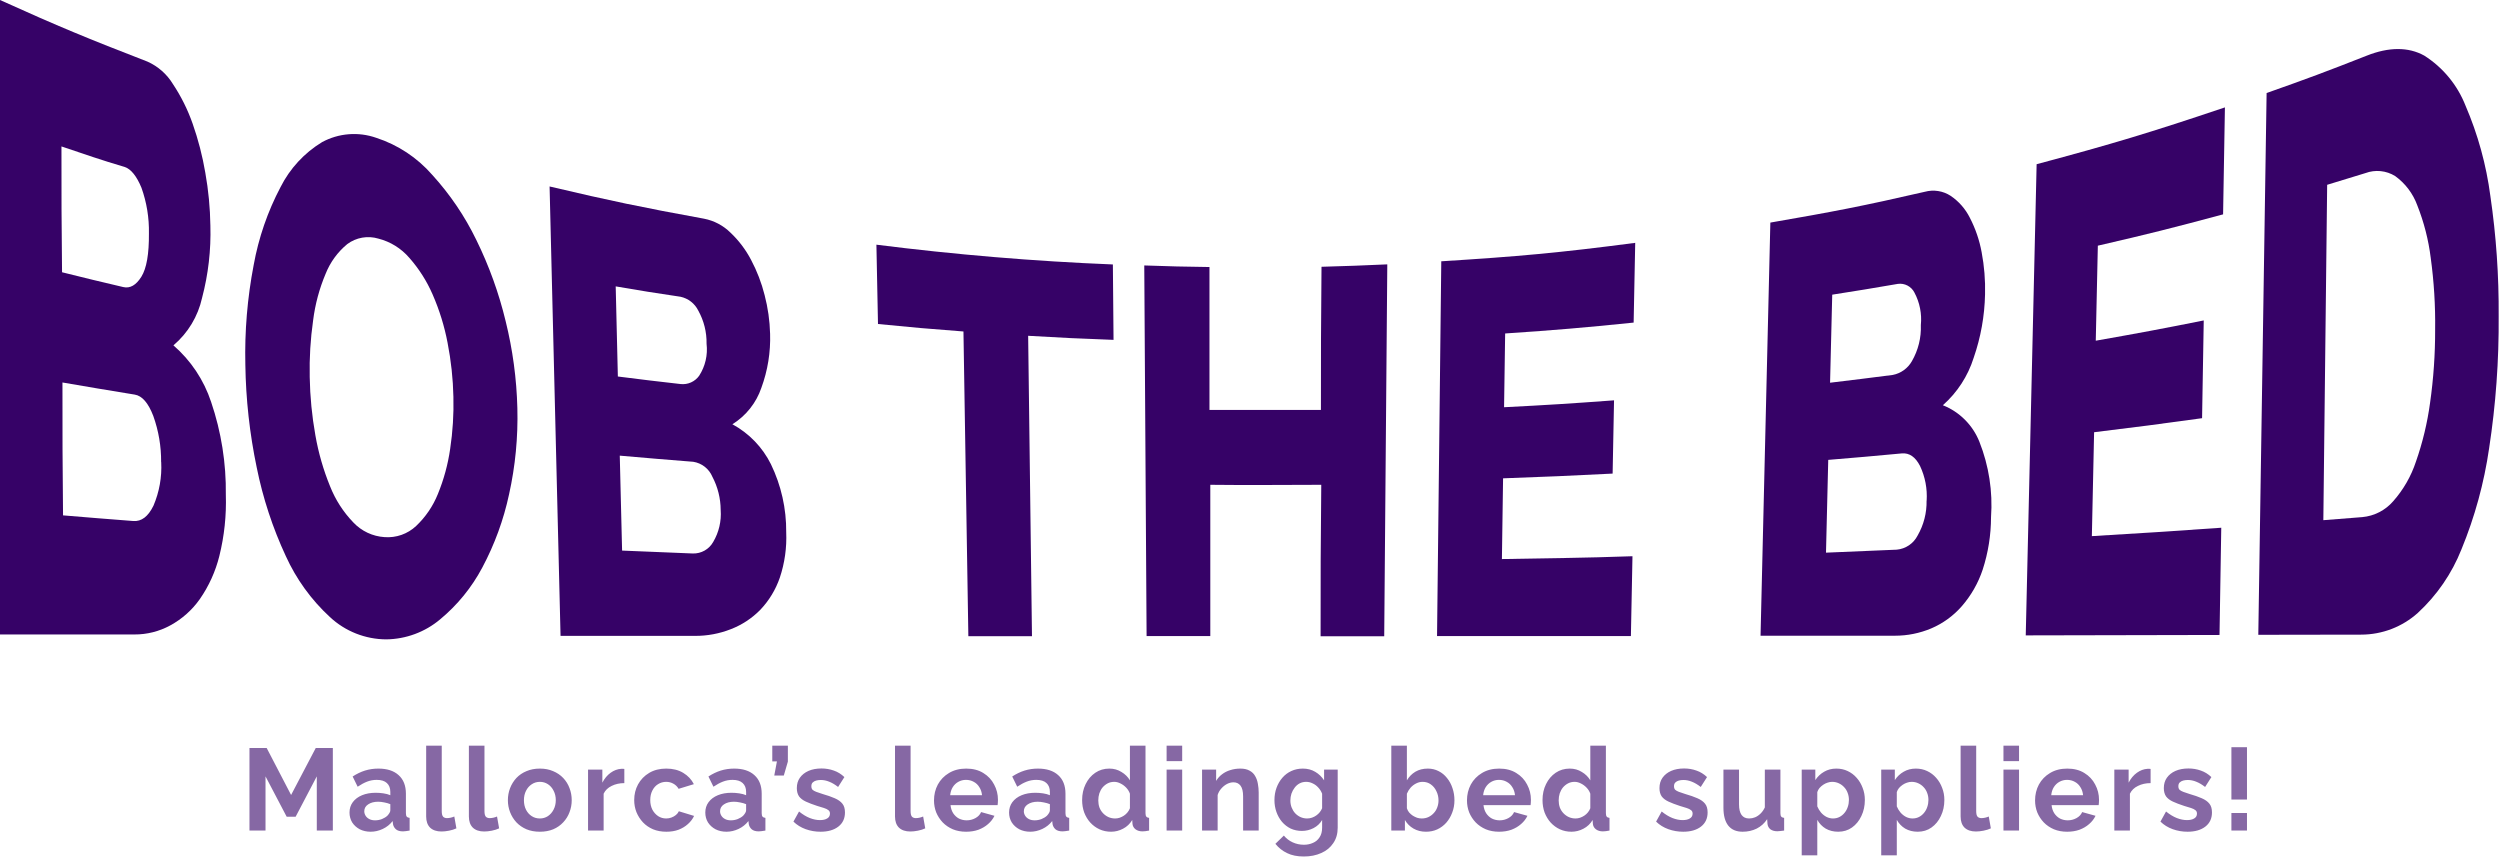
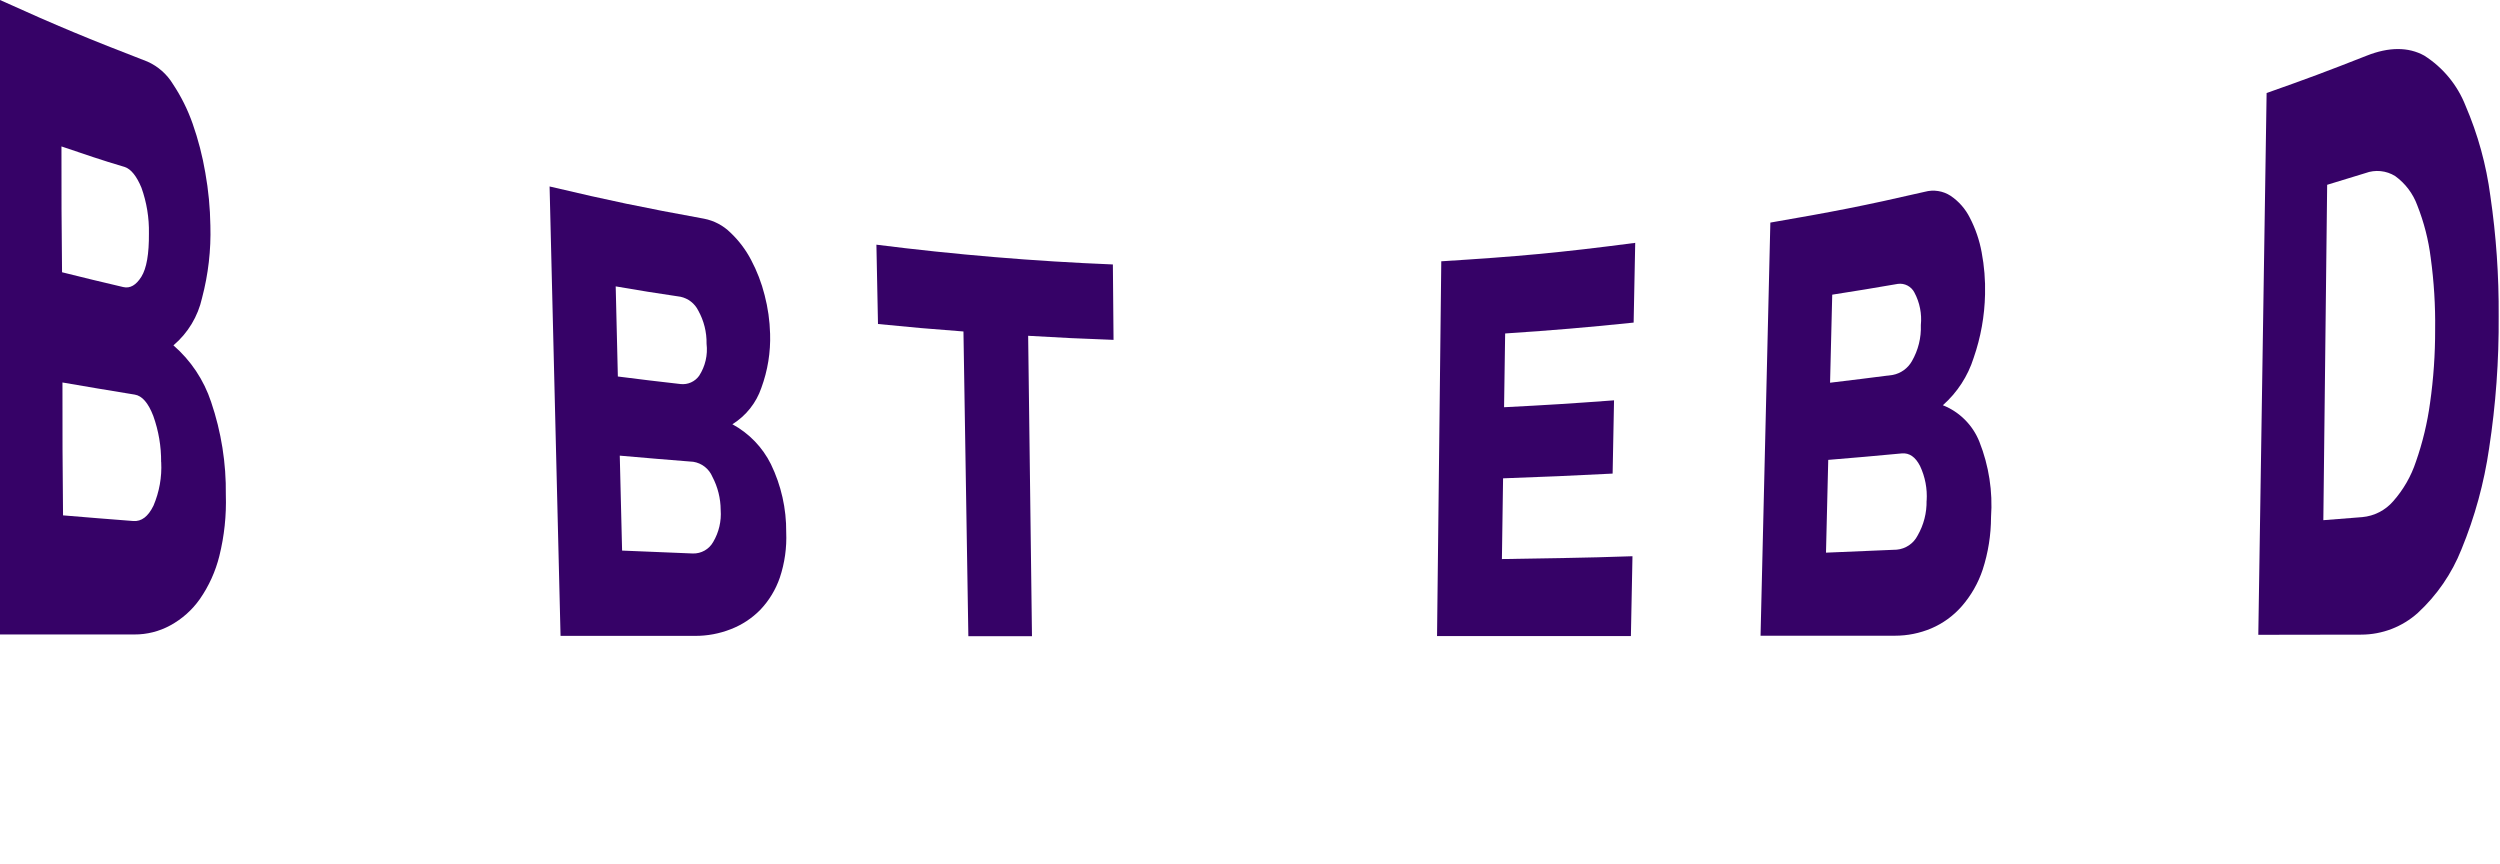
<svg xmlns="http://www.w3.org/2000/svg" width="301" height="104" viewBox="0 0 301 104" fill="none">
-   <path d="M38.142 100V93.476L35.594 98.334H34.516L31.968 93.476V100H30.036V90.06H32.108L35.048 95.716L38.016 90.06H40.074V100H38.142ZM42.081 97.83C42.081 97.354 42.212 96.939 42.473 96.584C42.744 96.22 43.117 95.94 43.593 95.744C44.069 95.548 44.615 95.45 45.231 95.45C45.539 95.45 45.852 95.473 46.169 95.52C46.487 95.567 46.762 95.641 46.995 95.744V95.352C46.995 94.885 46.855 94.526 46.575 94.274C46.305 94.022 45.899 93.896 45.357 93.896C44.956 93.896 44.573 93.966 44.209 94.106C43.845 94.246 43.463 94.451 43.061 94.722L42.459 93.49C42.945 93.173 43.439 92.935 43.943 92.776C44.457 92.617 44.993 92.538 45.553 92.538C46.599 92.538 47.411 92.799 47.989 93.322C48.577 93.845 48.871 94.591 48.871 95.562V97.9C48.871 98.096 48.904 98.236 48.969 98.32C49.044 98.404 49.161 98.455 49.319 98.474V100C49.151 100.028 48.997 100.051 48.857 100.07C48.727 100.089 48.615 100.098 48.521 100.098C48.148 100.098 47.863 100.014 47.667 99.846C47.481 99.678 47.364 99.473 47.317 99.23L47.275 98.852C46.958 99.263 46.561 99.58 46.085 99.804C45.609 100.028 45.124 100.14 44.629 100.14C44.144 100.14 43.705 100.042 43.313 99.846C42.931 99.641 42.627 99.365 42.403 99.02C42.189 98.665 42.081 98.269 42.081 97.83ZM46.645 98.208C46.748 98.096 46.832 97.984 46.897 97.872C46.963 97.76 46.995 97.657 46.995 97.564V96.822C46.771 96.729 46.529 96.659 46.267 96.612C46.006 96.556 45.759 96.528 45.525 96.528C45.04 96.528 44.639 96.635 44.321 96.85C44.013 97.055 43.859 97.331 43.859 97.676C43.859 97.863 43.911 98.04 44.013 98.208C44.116 98.376 44.265 98.511 44.461 98.614C44.657 98.717 44.891 98.768 45.161 98.768C45.441 98.768 45.717 98.717 45.987 98.614C46.258 98.502 46.477 98.367 46.645 98.208ZM51.31 89.78H53.186V97.648C53.186 97.984 53.242 98.213 53.354 98.334C53.466 98.446 53.62 98.502 53.816 98.502C53.966 98.502 54.12 98.483 54.278 98.446C54.437 98.409 54.577 98.362 54.698 98.306L54.95 99.734C54.698 99.855 54.404 99.949 54.068 100.014C53.732 100.079 53.429 100.112 53.158 100.112C52.57 100.112 52.113 99.958 51.786 99.65C51.469 99.333 51.31 98.885 51.31 98.306V89.78ZM56.454 89.78H58.33V97.648C58.33 97.984 58.386 98.213 58.498 98.334C58.61 98.446 58.764 98.502 58.96 98.502C59.109 98.502 59.263 98.483 59.422 98.446C59.58 98.409 59.72 98.362 59.842 98.306L60.094 99.734C59.842 99.855 59.548 99.949 59.212 100.014C58.876 100.079 58.572 100.112 58.302 100.112C57.714 100.112 57.256 99.958 56.93 99.65C56.612 99.333 56.454 98.885 56.454 98.306V89.78ZM64.999 100.14C64.402 100.14 63.865 100.042 63.389 99.846C62.913 99.641 62.507 99.361 62.171 99.006C61.844 98.651 61.592 98.245 61.415 97.788C61.238 97.331 61.149 96.85 61.149 96.346C61.149 95.833 61.238 95.347 61.415 94.89C61.592 94.433 61.844 94.027 62.171 93.672C62.507 93.317 62.913 93.042 63.389 92.846C63.865 92.641 64.402 92.538 64.999 92.538C65.596 92.538 66.128 92.641 66.595 92.846C67.071 93.042 67.477 93.317 67.813 93.672C68.149 94.027 68.401 94.433 68.569 94.89C68.746 95.347 68.835 95.833 68.835 96.346C68.835 96.85 68.746 97.331 68.569 97.788C68.401 98.245 68.149 98.651 67.813 99.006C67.486 99.361 67.085 99.641 66.609 99.846C66.133 100.042 65.596 100.14 64.999 100.14ZM63.081 96.346C63.081 96.775 63.165 97.158 63.333 97.494C63.501 97.821 63.73 98.077 64.019 98.264C64.308 98.451 64.635 98.544 64.999 98.544C65.354 98.544 65.676 98.451 65.965 98.264C66.254 98.068 66.483 97.807 66.651 97.48C66.828 97.144 66.917 96.761 66.917 96.332C66.917 95.912 66.828 95.534 66.651 95.198C66.483 94.862 66.254 94.601 65.965 94.414C65.676 94.227 65.354 94.134 64.999 94.134C64.635 94.134 64.308 94.232 64.019 94.428C63.73 94.615 63.501 94.876 63.333 95.212C63.165 95.539 63.081 95.917 63.081 96.346ZM75.169 94.288C74.6 94.288 74.091 94.4 73.643 94.624C73.195 94.839 72.873 95.151 72.677 95.562V100H70.801V92.664H72.523V94.232C72.785 93.728 73.116 93.331 73.517 93.042C73.919 92.753 74.343 92.594 74.791 92.566C74.894 92.566 74.973 92.566 75.029 92.566C75.085 92.566 75.132 92.571 75.169 92.58V94.288ZM80.236 100.14C79.638 100.14 79.102 100.042 78.626 99.846C78.15 99.641 77.744 99.361 77.408 99.006C77.072 98.642 76.81 98.231 76.624 97.774C76.446 97.317 76.358 96.836 76.358 96.332C76.358 95.641 76.512 95.011 76.82 94.442C77.137 93.863 77.585 93.401 78.164 93.056C78.742 92.711 79.428 92.538 80.222 92.538C81.015 92.538 81.696 92.711 82.266 93.056C82.835 93.401 83.26 93.854 83.54 94.414L81.706 94.974C81.547 94.703 81.337 94.498 81.076 94.358C80.814 94.209 80.525 94.134 80.208 94.134C79.853 94.134 79.526 94.227 79.228 94.414C78.938 94.591 78.71 94.848 78.542 95.184C78.374 95.511 78.29 95.893 78.29 96.332C78.29 96.761 78.374 97.144 78.542 97.48C78.719 97.807 78.952 98.068 79.242 98.264C79.531 98.451 79.853 98.544 80.208 98.544C80.432 98.544 80.642 98.507 80.838 98.432C81.043 98.357 81.225 98.255 81.384 98.124C81.542 97.993 81.659 97.844 81.734 97.676L83.568 98.236C83.4 98.6 83.152 98.927 82.826 99.216C82.508 99.505 82.13 99.734 81.692 99.902C81.262 100.061 80.777 100.14 80.236 100.14ZM84.918 97.83C84.918 97.354 85.049 96.939 85.31 96.584C85.581 96.22 85.954 95.94 86.43 95.744C86.906 95.548 87.452 95.45 88.068 95.45C88.376 95.45 88.689 95.473 89.006 95.52C89.323 95.567 89.599 95.641 89.832 95.744V95.352C89.832 94.885 89.692 94.526 89.412 94.274C89.141 94.022 88.735 93.896 88.194 93.896C87.793 93.896 87.41 93.966 87.046 94.106C86.682 94.246 86.299 94.451 85.898 94.722L85.296 93.49C85.781 93.173 86.276 92.935 86.78 92.776C87.293 92.617 87.83 92.538 88.39 92.538C89.435 92.538 90.247 92.799 90.826 93.322C91.414 93.845 91.708 94.591 91.708 95.562V97.9C91.708 98.096 91.741 98.236 91.806 98.32C91.881 98.404 91.997 98.455 92.156 98.474V100C91.988 100.028 91.834 100.051 91.694 100.07C91.563 100.089 91.451 100.098 91.358 100.098C90.985 100.098 90.7 100.014 90.504 99.846C90.317 99.678 90.201 99.473 90.154 99.23L90.112 98.852C89.795 99.263 89.398 99.58 88.922 99.804C88.446 100.028 87.961 100.14 87.466 100.14C86.981 100.14 86.542 100.042 86.15 99.846C85.767 99.641 85.464 99.365 85.24 99.02C85.025 98.665 84.918 98.269 84.918 97.83ZM89.482 98.208C89.585 98.096 89.669 97.984 89.734 97.872C89.799 97.76 89.832 97.657 89.832 97.564V96.822C89.608 96.729 89.365 96.659 89.104 96.612C88.843 96.556 88.595 96.528 88.362 96.528C87.877 96.528 87.475 96.635 87.158 96.85C86.85 97.055 86.696 97.331 86.696 97.676C86.696 97.863 86.747 98.04 86.85 98.208C86.953 98.376 87.102 98.511 87.298 98.614C87.494 98.717 87.727 98.768 87.998 98.768C88.278 98.768 88.553 98.717 88.824 98.614C89.095 98.502 89.314 98.367 89.482 98.208ZM93.221 93.378L93.543 91.67H92.983V89.78H94.859V91.698L94.369 93.378H93.221ZM98.793 100.14C98.168 100.14 97.571 100.037 97.001 99.832C96.432 99.627 95.942 99.323 95.531 98.922L96.204 97.704C96.642 98.059 97.072 98.32 97.492 98.488C97.921 98.656 98.332 98.74 98.724 98.74C99.088 98.74 99.377 98.675 99.591 98.544C99.816 98.413 99.927 98.217 99.927 97.956C99.927 97.779 99.867 97.643 99.746 97.55C99.624 97.447 99.447 97.359 99.213 97.284C98.99 97.209 98.714 97.125 98.388 97.032C97.846 96.855 97.394 96.682 97.029 96.514C96.665 96.346 96.39 96.136 96.204 95.884C96.026 95.623 95.938 95.291 95.938 94.89C95.938 94.405 96.059 93.989 96.302 93.644C96.553 93.289 96.899 93.014 97.338 92.818C97.785 92.622 98.308 92.524 98.906 92.524C99.428 92.524 99.923 92.608 100.39 92.776C100.856 92.935 101.281 93.196 101.664 93.56L100.908 94.75C100.534 94.461 100.18 94.251 99.844 94.12C99.507 93.98 99.167 93.91 98.822 93.91C98.626 93.91 98.439 93.933 98.261 93.98C98.094 94.027 97.954 94.106 97.841 94.218C97.739 94.321 97.688 94.47 97.688 94.666C97.688 94.843 97.734 94.983 97.828 95.086C97.93 95.179 98.079 95.263 98.275 95.338C98.481 95.413 98.728 95.497 99.017 95.59C99.606 95.758 100.1 95.931 100.502 96.108C100.912 96.285 101.22 96.505 101.426 96.766C101.631 97.018 101.734 97.368 101.734 97.816C101.734 98.544 101.468 99.113 100.936 99.524C100.404 99.935 99.689 100.14 98.793 100.14ZM107.759 89.78H109.635V97.648C109.635 97.984 109.691 98.213 109.803 98.334C109.915 98.446 110.069 98.502 110.265 98.502C110.414 98.502 110.568 98.483 110.727 98.446C110.885 98.409 111.025 98.362 111.147 98.306L111.399 99.734C111.147 99.855 110.853 99.949 110.517 100.014C110.181 100.079 109.877 100.112 109.607 100.112C109.019 100.112 108.561 99.958 108.235 99.65C107.917 99.333 107.759 98.885 107.759 98.306V89.78ZM116.318 100.14C115.73 100.14 115.198 100.042 114.722 99.846C114.246 99.641 113.84 99.365 113.504 99.02C113.168 98.665 112.907 98.264 112.72 97.816C112.543 97.359 112.454 96.878 112.454 96.374C112.454 95.674 112.608 95.035 112.916 94.456C113.233 93.877 113.681 93.415 114.26 93.07C114.848 92.715 115.539 92.538 116.332 92.538C117.135 92.538 117.821 92.715 118.39 93.07C118.959 93.415 119.393 93.877 119.692 94.456C120 95.025 120.154 95.641 120.154 96.304C120.154 96.416 120.149 96.533 120.14 96.654C120.131 96.766 120.121 96.859 120.112 96.934H114.442C114.479 97.307 114.587 97.634 114.764 97.914C114.951 98.194 115.184 98.409 115.464 98.558C115.753 98.698 116.061 98.768 116.388 98.768C116.761 98.768 117.111 98.679 117.438 98.502C117.774 98.315 118.003 98.073 118.124 97.774L119.734 98.222C119.557 98.595 119.3 98.927 118.964 99.216C118.637 99.505 118.25 99.734 117.802 99.902C117.354 100.061 116.859 100.14 116.318 100.14ZM114.4 95.744H118.236C118.199 95.371 118.091 95.049 117.914 94.778C117.746 94.498 117.522 94.283 117.242 94.134C116.962 93.975 116.649 93.896 116.304 93.896C115.968 93.896 115.66 93.975 115.38 94.134C115.109 94.283 114.885 94.498 114.708 94.778C114.54 95.049 114.437 95.371 114.4 95.744ZM121.493 97.83C121.493 97.354 121.624 96.939 121.885 96.584C122.156 96.22 122.529 95.94 123.005 95.744C123.481 95.548 124.027 95.45 124.643 95.45C124.951 95.45 125.264 95.473 125.581 95.52C125.898 95.567 126.174 95.641 126.407 95.744V95.352C126.407 94.885 126.267 94.526 125.987 94.274C125.716 94.022 125.31 93.896 124.769 93.896C124.368 93.896 123.985 93.966 123.621 94.106C123.257 94.246 122.874 94.451 122.473 94.722L121.871 93.49C122.356 93.173 122.851 92.935 123.355 92.776C123.868 92.617 124.405 92.538 124.965 92.538C126.01 92.538 126.822 92.799 127.401 93.322C127.989 93.845 128.283 94.591 128.283 95.562V97.9C128.283 98.096 128.316 98.236 128.381 98.32C128.456 98.404 128.572 98.455 128.731 98.474V100C128.563 100.028 128.409 100.051 128.269 100.07C128.138 100.089 128.026 100.098 127.933 100.098C127.56 100.098 127.275 100.014 127.079 99.846C126.892 99.678 126.776 99.473 126.729 99.23L126.687 98.852C126.37 99.263 125.973 99.58 125.497 99.804C125.021 100.028 124.536 100.14 124.041 100.14C123.556 100.14 123.117 100.042 122.725 99.846C122.342 99.641 122.039 99.365 121.815 99.02C121.6 98.665 121.493 98.269 121.493 97.83ZM126.057 98.208C126.16 98.096 126.244 97.984 126.309 97.872C126.374 97.76 126.407 97.657 126.407 97.564V96.822C126.183 96.729 125.94 96.659 125.679 96.612C125.418 96.556 125.17 96.528 124.937 96.528C124.452 96.528 124.05 96.635 123.733 96.85C123.425 97.055 123.271 97.331 123.271 97.676C123.271 97.863 123.322 98.04 123.425 98.208C123.528 98.376 123.677 98.511 123.873 98.614C124.069 98.717 124.302 98.768 124.573 98.768C124.853 98.768 125.128 98.717 125.399 98.614C125.67 98.502 125.889 98.367 126.057 98.208ZM130.288 96.332C130.288 95.623 130.428 94.983 130.708 94.414C130.988 93.835 131.375 93.378 131.87 93.042C132.365 92.706 132.929 92.538 133.564 92.538C134.105 92.538 134.591 92.673 135.02 92.944C135.459 93.205 135.799 93.541 136.042 93.952V89.78H137.918V97.9C137.918 98.096 137.951 98.236 138.016 98.32C138.081 98.404 138.193 98.455 138.352 98.474V100C138.025 100.065 137.759 100.098 137.554 100.098C137.218 100.098 136.938 100.014 136.714 99.846C136.499 99.678 136.378 99.459 136.35 99.188L136.322 98.726C136.051 99.183 135.683 99.533 135.216 99.776C134.759 100.019 134.278 100.14 133.774 100.14C133.27 100.14 132.803 100.042 132.374 99.846C131.954 99.65 131.585 99.379 131.268 99.034C130.96 98.689 130.717 98.287 130.54 97.83C130.372 97.363 130.288 96.864 130.288 96.332ZM136.042 97.312V95.562C135.949 95.291 135.799 95.049 135.594 94.834C135.389 94.619 135.16 94.451 134.908 94.33C134.656 94.199 134.404 94.134 134.152 94.134C133.863 94.134 133.601 94.195 133.368 94.316C133.135 94.437 132.929 94.601 132.752 94.806C132.584 95.011 132.453 95.249 132.36 95.52C132.276 95.791 132.234 96.075 132.234 96.374C132.234 96.673 132.281 96.957 132.374 97.228C132.477 97.489 132.621 97.718 132.808 97.914C132.995 98.11 133.209 98.264 133.452 98.376C133.704 98.488 133.975 98.544 134.264 98.544C134.441 98.544 134.619 98.516 134.796 98.46C134.983 98.395 135.155 98.311 135.314 98.208C135.482 98.096 135.627 97.965 135.748 97.816C135.879 97.657 135.977 97.489 136.042 97.312ZM140.459 100V92.664H142.335V100H140.459ZM140.459 91.642V89.78H142.335V91.642H140.459ZM151.546 100H149.67V95.884C149.67 95.296 149.567 94.867 149.362 94.596C149.156 94.325 148.872 94.19 148.508 94.19C148.256 94.19 147.999 94.255 147.738 94.386C147.486 94.517 147.257 94.699 147.052 94.932C146.846 95.156 146.697 95.417 146.604 95.716V100H144.728V92.664H146.422V94.022C146.608 93.705 146.846 93.439 147.136 93.224C147.425 93 147.756 92.832 148.13 92.72C148.512 92.599 148.914 92.538 149.334 92.538C149.791 92.538 150.164 92.622 150.454 92.79C150.752 92.949 150.976 93.168 151.126 93.448C151.284 93.719 151.392 94.027 151.448 94.372C151.513 94.717 151.546 95.067 151.546 95.422V100ZM156.747 100.042C156.262 100.042 155.814 99.949 155.403 99.762C155.002 99.566 154.652 99.295 154.353 98.95C154.064 98.605 153.84 98.208 153.681 97.76C153.522 97.312 153.443 96.836 153.443 96.332C153.443 95.8 153.527 95.305 153.695 94.848C153.863 94.391 154.096 93.989 154.395 93.644C154.703 93.289 155.062 93.019 155.473 92.832C155.893 92.636 156.355 92.538 156.859 92.538C157.428 92.538 157.928 92.669 158.357 92.93C158.786 93.182 159.141 93.523 159.421 93.952V92.664H161.059V99.65C161.059 100.378 160.882 100.999 160.527 101.512C160.182 102.035 159.701 102.431 159.085 102.702C158.469 102.982 157.769 103.122 156.985 103.122C156.192 103.122 155.52 102.987 154.969 102.716C154.418 102.455 153.947 102.081 153.555 101.596L154.577 100.602C154.857 100.947 155.207 101.218 155.627 101.414C156.056 101.61 156.509 101.708 156.985 101.708C157.386 101.708 157.75 101.633 158.077 101.484C158.413 101.344 158.679 101.12 158.875 100.812C159.08 100.513 159.183 100.126 159.183 99.65V98.726C158.94 99.146 158.595 99.473 158.147 99.706C157.708 99.93 157.242 100.042 156.747 100.042ZM157.377 98.544C157.582 98.544 157.778 98.511 157.965 98.446C158.152 98.381 158.324 98.292 158.483 98.18C158.642 98.068 158.782 97.937 158.903 97.788C159.024 97.629 159.118 97.471 159.183 97.312V95.562C159.071 95.273 158.912 95.021 158.707 94.806C158.511 94.591 158.287 94.428 158.035 94.316C157.792 94.195 157.536 94.134 157.265 94.134C156.976 94.134 156.714 94.195 156.481 94.316C156.248 94.437 156.047 94.61 155.879 94.834C155.711 95.049 155.58 95.291 155.487 95.562C155.403 95.823 155.361 96.099 155.361 96.388C155.361 96.687 155.412 96.967 155.515 97.228C155.618 97.489 155.758 97.718 155.935 97.914C156.122 98.11 156.336 98.264 156.579 98.376C156.831 98.488 157.097 98.544 157.377 98.544ZM171.685 100.14C171.125 100.14 170.626 100.014 170.187 99.762C169.749 99.51 169.403 99.165 169.151 98.726V100H167.513V89.78H169.389V93.952C169.651 93.513 169.991 93.168 170.411 92.916C170.841 92.664 171.34 92.538 171.909 92.538C172.385 92.538 172.819 92.641 173.211 92.846C173.603 93.042 173.939 93.317 174.219 93.672C174.509 94.027 174.728 94.433 174.877 94.89C175.036 95.347 175.115 95.837 175.115 96.36C175.115 96.883 175.027 97.373 174.849 97.83C174.681 98.287 174.443 98.693 174.135 99.048C173.827 99.393 173.463 99.664 173.043 99.86C172.633 100.047 172.18 100.14 171.685 100.14ZM171.167 98.544C171.466 98.544 171.737 98.488 171.979 98.376C172.231 98.255 172.446 98.096 172.623 97.9C172.81 97.704 172.95 97.475 173.043 97.214C173.146 96.943 173.197 96.663 173.197 96.374C173.197 95.973 173.113 95.604 172.945 95.268C172.787 94.923 172.563 94.647 172.273 94.442C171.993 94.237 171.662 94.134 171.279 94.134C171.009 94.134 170.747 94.199 170.495 94.33C170.253 94.451 170.033 94.619 169.837 94.834C169.651 95.049 169.501 95.291 169.389 95.562V97.312C169.445 97.499 169.534 97.667 169.655 97.816C169.786 97.965 169.935 98.096 170.103 98.208C170.271 98.311 170.444 98.395 170.621 98.46C170.808 98.516 170.99 98.544 171.167 98.544ZM180.488 100.14C179.9 100.14 179.368 100.042 178.892 99.846C178.416 99.641 178.01 99.365 177.674 99.02C177.338 98.665 177.077 98.264 176.89 97.816C176.713 97.359 176.624 96.878 176.624 96.374C176.624 95.674 176.778 95.035 177.086 94.456C177.404 93.877 177.852 93.415 178.43 93.07C179.018 92.715 179.709 92.538 180.502 92.538C181.305 92.538 181.991 92.715 182.56 93.07C183.13 93.415 183.564 93.877 183.862 94.456C184.17 95.025 184.324 95.641 184.324 96.304C184.324 96.416 184.32 96.533 184.31 96.654C184.301 96.766 184.292 96.859 184.282 96.934H178.612C178.65 97.307 178.757 97.634 178.934 97.914C179.121 98.194 179.354 98.409 179.634 98.558C179.924 98.698 180.232 98.768 180.558 98.768C180.932 98.768 181.282 98.679 181.608 98.502C181.944 98.315 182.173 98.073 182.294 97.774L183.904 98.222C183.727 98.595 183.47 98.927 183.134 99.216C182.808 99.505 182.42 99.734 181.972 99.902C181.524 100.061 181.03 100.14 180.488 100.14ZM178.57 95.744H182.406C182.369 95.371 182.262 95.049 182.084 94.778C181.916 94.498 181.692 94.283 181.412 94.134C181.132 93.975 180.82 93.896 180.474 93.896C180.138 93.896 179.83 93.975 179.55 94.134C179.28 94.283 179.056 94.498 178.878 94.778C178.71 95.049 178.608 95.371 178.57 95.744ZM185.719 96.332C185.719 95.623 185.859 94.983 186.139 94.414C186.419 93.835 186.807 93.378 187.301 93.042C187.796 92.706 188.361 92.538 188.995 92.538C189.537 92.538 190.022 92.673 190.451 92.944C190.89 93.205 191.231 93.541 191.473 93.952V89.78H193.349V97.9C193.349 98.096 193.382 98.236 193.447 98.32C193.513 98.404 193.625 98.455 193.783 98.474V100C193.457 100.065 193.191 100.098 192.985 100.098C192.649 100.098 192.369 100.014 192.145 99.846C191.931 99.678 191.809 99.459 191.781 99.188L191.753 98.726C191.483 99.183 191.114 99.533 190.647 99.776C190.19 100.019 189.709 100.14 189.205 100.14C188.701 100.14 188.235 100.042 187.805 99.846C187.385 99.65 187.017 99.379 186.699 99.034C186.391 98.689 186.149 98.287 185.971 97.83C185.803 97.363 185.719 96.864 185.719 96.332ZM191.473 97.312V95.562C191.38 95.291 191.231 95.049 191.025 94.834C190.82 94.619 190.591 94.451 190.339 94.33C190.087 94.199 189.835 94.134 189.583 94.134C189.294 94.134 189.033 94.195 188.799 94.316C188.566 94.437 188.361 94.601 188.183 94.806C188.015 95.011 187.885 95.249 187.791 95.52C187.707 95.791 187.665 96.075 187.665 96.374C187.665 96.673 187.712 96.957 187.805 97.228C187.908 97.489 188.053 97.718 188.239 97.914C188.426 98.11 188.641 98.264 188.883 98.376C189.135 98.488 189.406 98.544 189.695 98.544C189.873 98.544 190.05 98.516 190.227 98.46C190.414 98.395 190.587 98.311 190.745 98.208C190.913 98.096 191.058 97.965 191.179 97.816C191.31 97.657 191.408 97.489 191.473 97.312ZM202.656 100.14C202.031 100.14 201.433 100.037 200.864 99.832C200.295 99.627 199.805 99.323 199.394 98.922L200.066 97.704C200.505 98.059 200.934 98.32 201.354 98.488C201.783 98.656 202.194 98.74 202.586 98.74C202.95 98.74 203.239 98.675 203.454 98.544C203.678 98.413 203.79 98.217 203.79 97.956C203.79 97.779 203.729 97.643 203.608 97.55C203.487 97.447 203.309 97.359 203.076 97.284C202.852 97.209 202.577 97.125 202.25 97.032C201.709 96.855 201.256 96.682 200.892 96.514C200.528 96.346 200.253 96.136 200.066 95.884C199.889 95.623 199.8 95.291 199.8 94.89C199.8 94.405 199.921 93.989 200.164 93.644C200.416 93.289 200.761 93.014 201.2 92.818C201.648 92.622 202.171 92.524 202.768 92.524C203.291 92.524 203.785 92.608 204.252 92.776C204.719 92.935 205.143 93.196 205.526 93.56L204.77 94.75C204.397 94.461 204.042 94.251 203.706 94.12C203.37 93.98 203.029 93.91 202.684 93.91C202.488 93.91 202.301 93.933 202.124 93.98C201.956 94.027 201.816 94.106 201.704 94.218C201.601 94.321 201.55 94.47 201.55 94.666C201.55 94.843 201.597 94.983 201.69 95.086C201.793 95.179 201.942 95.263 202.138 95.338C202.343 95.413 202.591 95.497 202.88 95.59C203.468 95.758 203.963 95.931 204.364 96.108C204.775 96.285 205.083 96.505 205.288 96.766C205.493 97.018 205.596 97.368 205.596 97.816C205.596 98.544 205.33 99.113 204.798 99.524C204.266 99.935 203.552 100.14 202.656 100.14ZM207.502 97.256V92.664H209.378V96.85C209.378 97.41 209.481 97.835 209.686 98.124C209.891 98.404 210.195 98.544 210.596 98.544C210.839 98.544 211.077 98.497 211.31 98.404C211.553 98.301 211.772 98.152 211.968 97.956C212.173 97.76 212.346 97.513 212.486 97.214V92.664H214.362V97.9C214.362 98.096 214.395 98.236 214.46 98.32C214.535 98.404 214.651 98.455 214.81 98.474V100C214.623 100.028 214.465 100.047 214.334 100.056C214.213 100.075 214.101 100.084 213.998 100.084C213.662 100.084 213.387 100.009 213.172 99.86C212.967 99.701 212.845 99.487 212.808 99.216L212.766 98.628C212.439 99.123 212.019 99.501 211.506 99.762C210.993 100.014 210.428 100.14 209.812 100.14C209.056 100.14 208.482 99.897 208.09 99.412C207.698 98.917 207.502 98.199 207.502 97.256ZM221.322 100.14C220.753 100.14 220.249 100.014 219.81 99.762C219.381 99.501 219.045 99.151 218.802 98.712V102.982H216.926V92.664H218.564V93.924C218.844 93.495 219.199 93.159 219.628 92.916C220.058 92.664 220.548 92.538 221.098 92.538C221.593 92.538 222.046 92.636 222.456 92.832C222.876 93.028 223.24 93.303 223.548 93.658C223.856 94.003 224.094 94.405 224.262 94.862C224.44 95.31 224.528 95.795 224.528 96.318C224.528 97.027 224.388 97.671 224.108 98.25C223.838 98.829 223.46 99.291 222.974 99.636C222.498 99.972 221.948 100.14 221.322 100.14ZM220.692 98.544C220.982 98.544 221.243 98.483 221.476 98.362C221.71 98.241 221.91 98.077 222.078 97.872C222.256 97.657 222.386 97.419 222.47 97.158C222.564 96.887 222.61 96.607 222.61 96.318C222.61 96.01 222.559 95.725 222.456 95.464C222.363 95.203 222.223 94.974 222.036 94.778C221.85 94.573 221.63 94.414 221.378 94.302C221.136 94.19 220.87 94.134 220.58 94.134C220.403 94.134 220.221 94.167 220.034 94.232C219.857 94.288 219.684 94.372 219.516 94.484C219.348 94.596 219.199 94.727 219.068 94.876C218.947 95.025 218.858 95.189 218.802 95.366V97.088C218.914 97.359 219.064 97.606 219.25 97.83C219.446 98.054 219.67 98.231 219.922 98.362C220.174 98.483 220.431 98.544 220.692 98.544ZM230.895 100.14C230.326 100.14 229.822 100.014 229.383 99.762C228.954 99.501 228.618 99.151 228.375 98.712V102.982H226.499V92.664H228.137V93.924C228.417 93.495 228.772 93.159 229.201 92.916C229.631 92.664 230.121 92.538 230.671 92.538C231.166 92.538 231.619 92.636 232.029 92.832C232.449 93.028 232.813 93.303 233.121 93.658C233.429 94.003 233.667 94.405 233.835 94.862C234.013 95.31 234.101 95.795 234.101 96.318C234.101 97.027 233.961 97.671 233.681 98.25C233.411 98.829 233.033 99.291 232.547 99.636C232.071 99.972 231.521 100.14 230.895 100.14ZM230.265 98.544C230.555 98.544 230.816 98.483 231.049 98.362C231.283 98.241 231.483 98.077 231.651 97.872C231.829 97.657 231.959 97.419 232.043 97.158C232.137 96.887 232.183 96.607 232.183 96.318C232.183 96.01 232.132 95.725 232.029 95.464C231.936 95.203 231.796 94.974 231.609 94.778C231.423 94.573 231.203 94.414 230.951 94.302C230.709 94.19 230.443 94.134 230.153 94.134C229.976 94.134 229.794 94.167 229.607 94.232C229.43 94.288 229.257 94.372 229.089 94.484C228.921 94.596 228.772 94.727 228.641 94.876C228.52 95.025 228.431 95.189 228.375 95.366V97.088C228.487 97.359 228.637 97.606 228.823 97.83C229.019 98.054 229.243 98.231 229.495 98.362C229.747 98.483 230.004 98.544 230.265 98.544ZM236.058 89.78H237.934V97.648C237.934 97.984 237.99 98.213 238.102 98.334C238.214 98.446 238.368 98.502 238.564 98.502C238.714 98.502 238.868 98.483 239.026 98.446C239.185 98.409 239.325 98.362 239.446 98.306L239.698 99.734C239.446 99.855 239.152 99.949 238.816 100.014C238.48 100.079 238.177 100.112 237.906 100.112C237.318 100.112 236.861 99.958 236.534 99.65C236.217 99.333 236.058 98.885 236.058 98.306V89.78ZM241.216 100V92.664H243.092V100H241.216ZM241.216 91.642V89.78H243.092V91.642H241.216ZM248.886 100.14C248.298 100.14 247.766 100.042 247.29 99.846C246.814 99.641 246.408 99.365 246.072 99.02C245.736 98.665 245.475 98.264 245.288 97.816C245.111 97.359 245.022 96.878 245.022 96.374C245.022 95.674 245.176 95.035 245.484 94.456C245.801 93.877 246.249 93.415 246.828 93.07C247.416 92.715 248.107 92.538 248.9 92.538C249.703 92.538 250.389 92.715 250.958 93.07C251.527 93.415 251.961 93.877 252.26 94.456C252.568 95.025 252.722 95.641 252.722 96.304C252.722 96.416 252.717 96.533 252.708 96.654C252.699 96.766 252.689 96.859 252.68 96.934H247.01C247.047 97.307 247.155 97.634 247.332 97.914C247.519 98.194 247.752 98.409 248.032 98.558C248.321 98.698 248.629 98.768 248.956 98.768C249.329 98.768 249.679 98.679 250.006 98.502C250.342 98.315 250.571 98.073 250.692 97.774L252.302 98.222C252.125 98.595 251.868 98.927 251.532 99.216C251.205 99.505 250.818 99.734 250.37 99.902C249.922 100.061 249.427 100.14 248.886 100.14ZM246.968 95.744H250.804C250.767 95.371 250.659 95.049 250.482 94.778C250.314 94.498 250.09 94.283 249.81 94.134C249.53 93.975 249.217 93.896 248.872 93.896C248.536 93.896 248.228 93.975 247.948 94.134C247.677 94.283 247.453 94.498 247.276 94.778C247.108 95.049 247.005 95.371 246.968 95.744ZM258.933 94.288C258.364 94.288 257.855 94.4 257.407 94.624C256.959 94.839 256.637 95.151 256.441 95.562V100H254.565V92.664H256.287V94.232C256.548 93.728 256.88 93.331 257.281 93.042C257.682 92.753 258.107 92.594 258.555 92.566C258.658 92.566 258.737 92.566 258.793 92.566C258.849 92.566 258.896 92.571 258.933 92.58V94.288ZM263.381 100.14C262.756 100.14 262.158 100.037 261.589 99.832C261.02 99.627 260.53 99.323 260.119 98.922L260.791 97.704C261.23 98.059 261.659 98.32 262.079 98.488C262.508 98.656 262.919 98.74 263.311 98.74C263.675 98.74 263.964 98.675 264.179 98.544C264.403 98.413 264.515 98.217 264.515 97.956C264.515 97.779 264.454 97.643 264.333 97.55C264.212 97.447 264.034 97.359 263.801 97.284C263.577 97.209 263.302 97.125 262.975 97.032C262.434 96.855 261.981 96.682 261.617 96.514C261.253 96.346 260.978 96.136 260.791 95.884C260.614 95.623 260.525 95.291 260.525 94.89C260.525 94.405 260.646 93.989 260.889 93.644C261.141 93.289 261.486 93.014 261.925 92.818C262.373 92.622 262.896 92.524 263.493 92.524C264.016 92.524 264.51 92.608 264.977 92.776C265.444 92.935 265.868 93.196 266.251 93.56L265.495 94.75C265.122 94.461 264.767 94.251 264.431 94.12C264.095 93.98 263.754 93.91 263.409 93.91C263.213 93.91 263.026 93.933 262.849 93.98C262.681 94.027 262.541 94.106 262.429 94.218C262.326 94.321 262.275 94.47 262.275 94.666C262.275 94.843 262.322 94.983 262.415 95.086C262.518 95.179 262.667 95.263 262.863 95.338C263.068 95.413 263.316 95.497 263.605 95.59C264.193 95.758 264.688 95.931 265.089 96.108C265.5 96.285 265.808 96.505 266.013 96.766C266.218 97.018 266.321 97.368 266.321 97.816C266.321 98.544 266.055 99.113 265.523 99.524C264.991 99.935 264.277 100.14 263.381 100.14ZM268.661 96.262V89.962H270.537V96.262H268.661ZM268.661 100V97.886H270.537V100H268.661Z" fill="#8668A4" />
  <path d="M27.19 59.58C27.269 62.057 27.007 64.534 26.41 66.94C25.949 68.799 25.152 70.557 24.06 72.13C23.133 73.447 21.915 74.531 20.5 75.3C19.172 76.025 17.682 76.4 16.17 76.39H0V0C7 3.17 10.6 4.65 17.76 7.42C19.03 7.989 20.098 8.93 20.82 10.12C21.805 11.602 22.601 13.201 23.19 14.88C23.868 16.806 24.38 18.787 24.72 20.8C25.096 22.903 25.299 25.034 25.33 27.17C25.415 30.1 25.078 33.026 24.33 35.86C23.837 38.093 22.625 40.103 20.88 41.58C22.98 43.403 24.548 45.759 25.42 48.4C26.642 51.999 27.241 55.78 27.19 59.58ZM7.4 17.63C7.4 23.69 7.4 26.72 7.47 32.78C10.41 33.51 11.88 33.87 14.83 34.56C15.66 34.76 16.39 34.33 17.02 33.32C17.65 32.31 17.95 30.57 17.93 28.11C17.967 26.234 17.662 24.367 17.03 22.6C16.45 21.2 15.77 20.36 15.03 20.11C11.94 19.19 10.43 18.65 7.4 17.63ZM19.4 55.63C19.413 53.743 19.095 51.868 18.46 50.09C17.86 48.52 17.11 47.65 16.22 47.51C12.73 46.94 10.99 46.65 7.52 46.05C7.52 52.44 7.52 55.63 7.59 62.05C10.96 62.33 12.65 62.47 16.04 62.73C17.04 62.81 17.84 62.19 18.48 60.88C19.183 59.23 19.502 57.441 19.41 55.65L19.4 55.63Z" fill="#360267" />
-   <path d="M46.51 76.98C43.988 76.971 41.563 76.011 39.72 74.29C37.477 72.223 35.671 69.727 34.41 66.95C32.827 63.547 31.652 59.969 30.91 56.29C30.059 52.22 29.6 48.078 29.54 43.92C29.446 39.896 29.781 35.873 30.54 31.92C31.131 28.639 32.224 25.468 33.78 22.52C34.908 20.284 36.64 18.41 38.78 17.11C39.769 16.575 40.859 16.252 41.98 16.163C43.101 16.073 44.228 16.219 45.29 16.59C47.898 17.436 50.227 18.974 52.03 21.04C54.172 23.387 55.964 26.031 57.35 28.89C58.883 32.01 60.067 35.29 60.88 38.67C61.728 42.095 62.201 45.602 62.29 49.13C62.383 52.621 62.047 56.111 61.29 59.52C60.632 62.592 59.548 65.557 58.07 68.33C56.8 70.727 55.07 72.851 52.98 74.58C51.165 76.102 48.879 76.95 46.51 76.98ZM37.29 45.4C37.33 47.748 37.558 50.088 37.97 52.4C38.337 54.508 38.93 56.569 39.74 58.55C40.38 60.169 41.331 61.647 42.54 62.9C43.523 63.946 44.867 64.579 46.3 64.67C46.992 64.722 47.687 64.63 48.341 64.4C48.995 64.169 49.594 63.805 50.1 63.33C51.24 62.25 52.134 60.937 52.72 59.48C53.436 57.735 53.934 55.907 54.2 54.04C54.513 51.969 54.643 49.874 54.59 47.78C54.543 45.597 54.309 43.422 53.89 41.28C53.51 39.279 52.906 37.326 52.09 35.46C51.391 33.848 50.443 32.357 49.28 31.04C48.306 29.906 47.008 29.1 45.56 28.73C44.927 28.539 44.258 28.5 43.606 28.614C42.955 28.729 42.34 28.994 41.81 29.39C40.658 30.339 39.764 31.564 39.21 32.95C38.451 34.745 37.943 36.636 37.7 38.57C37.377 40.831 37.24 43.116 37.29 45.4Z" fill="#360267" />
  <path d="M94.66 64.08C94.739 65.935 94.478 67.789 93.89 69.55C93.395 70.989 92.597 72.306 91.55 73.41C90.548 74.435 89.337 75.233 88 75.75C86.621 76.294 85.152 76.569 83.67 76.56H67.49L66.17 22.45C73.58 24.2 77.3 24.97 84.76 26.33C85.966 26.562 87.076 27.147 87.95 28.01C88.952 28.959 89.79 30.067 90.43 31.29C91.143 32.632 91.69 34.056 92.06 35.53C92.458 37.053 92.679 38.617 92.72 40.19C92.79 42.404 92.433 44.611 91.67 46.69C91.049 48.513 89.816 50.064 88.18 51.08C90.184 52.168 91.805 53.848 92.82 55.89C94.055 58.442 94.685 61.245 94.66 64.08ZM74.13 34.48C74.23 38.82 74.29 40.99 74.39 45.33C77.39 45.71 78.93 45.9 81.95 46.24C82.377 46.286 82.808 46.218 83.2 46.042C83.592 45.866 83.93 45.59 84.18 45.24C84.916 44.1 85.231 42.738 85.07 41.39C85.097 39.992 84.751 38.611 84.07 37.39C83.862 36.971 83.563 36.604 83.195 36.317C82.826 36.029 82.397 35.829 81.94 35.73C78.83 35.27 77.26 35.02 74.13 34.48ZM86.77 61.4C86.763 60.006 86.42 58.633 85.77 57.4C85.573 56.93 85.259 56.518 84.858 56.203C84.457 55.888 83.983 55.681 83.48 55.6C79.93 55.32 78.16 55.17 74.62 54.86C74.73 59.43 74.79 61.72 74.9 66.29C78.31 66.44 80.01 66.51 83.42 66.64C83.916 66.654 84.407 66.532 84.839 66.287C85.271 66.042 85.627 65.683 85.87 65.25C86.556 64.089 86.87 62.745 86.77 61.4Z" fill="#360267" />
  <path d="M134.07 40.92C129.95 40.77 127.9 40.67 123.79 40.43C123.95 52.49 124.103 64.547 124.25 76.6H116.59C116.39 64.373 116.193 52.143 116 39.91C111.88 39.6 109.82 39.42 105.71 39.01C105.63 35.19 105.6 33.28 105.52 29.46C114.93 30.65 124.52 31.46 133.99 31.84C134.02 35.47 134.04 37.29 134.07 40.92Z" fill="#360267" />
-   <path d="M167.03 31.83C166.91 46.757 166.787 61.683 166.66 76.61H159C159 69.31 159 65.66 159.08 58.37C153.73 58.37 151.08 58.43 145.72 58.37C145.72 65.65 145.72 69.29 145.72 76.58H138.05C137.963 61.713 137.87 46.84 137.77 31.96C140.91 32.07 142.48 32.11 145.62 32.15C145.62 39.03 145.62 42.47 145.62 49.36C150.98 49.36 153.67 49.36 159.04 49.36C159.04 42.47 159.04 39.02 159.11 32.12C162.33 32.03 163.9 31.97 167.03 31.83Z" fill="#360267" />
  <path d="M196.55 66.97L196.36 76.58H173.02L173.53 31.46C182.89 30.87 187.53 30.46 196.88 29.24L196.69 38.84C190.51 39.47 187.42 39.73 181.22 40.15C181.17 43.7 181.14 45.48 181.09 49.03C186.39 48.76 189.04 48.59 194.33 48.2C194.26 51.73 194.23 53.49 194.16 57.02C188.89 57.29 186.25 57.4 180.97 57.59C180.91 61.48 180.88 63.42 180.83 67.31C187.12 67.19 190.26 67.19 196.55 66.97Z" fill="#360267" />
  <path d="M239.72 62.27C239.716 64.409 239.379 66.535 238.72 68.57C238.178 70.205 237.315 71.714 236.18 73.01C235.174 74.157 233.923 75.062 232.52 75.66C231.137 76.243 229.651 76.542 228.15 76.54H211.97C212.357 59.96 212.75 43.38 213.15 26.8C220.62 25.51 224.34 24.8 231.75 23.09C232.274 22.947 232.822 22.917 233.358 23.002C233.894 23.086 234.406 23.283 234.86 23.58C235.844 24.247 236.64 25.156 237.17 26.22C237.848 27.525 238.326 28.924 238.59 30.37C238.906 32.037 239.044 33.734 239 35.43C238.947 38.036 238.485 40.618 237.63 43.08C236.935 45.285 235.653 47.259 233.92 48.79C234.915 49.185 235.818 49.779 236.574 50.536C237.331 51.293 237.925 52.196 238.32 53.19C239.462 56.073 239.941 59.177 239.72 62.27ZM220.6 35.48C220.5 39.72 220.45 41.84 220.34 46.08C223.34 45.72 224.88 45.53 227.9 45.14C228.378 45.046 228.83 44.849 229.225 44.565C229.62 44.28 229.949 43.913 230.19 43.49C230.953 42.171 231.328 40.663 231.27 39.14C231.406 37.789 231.138 36.428 230.5 35.23C230.318 34.868 230.027 34.572 229.669 34.384C229.31 34.196 228.901 34.124 228.5 34.18C225.31 34.73 223.72 34.99 220.59 35.48H220.6ZM231.97 60.27C232.059 58.842 231.787 57.415 231.18 56.12C230.62 55.01 229.88 54.51 228.98 54.59C225.44 54.92 223.66 55.08 220.12 55.37C220.01 59.84 219.95 62.07 219.85 66.54L228.37 66.18C228.898 66.132 229.405 65.95 229.844 65.653C230.283 65.356 230.639 64.952 230.88 64.48C231.617 63.201 231.99 61.745 231.96 60.27H231.97Z" fill="#360267" />
-   <path d="M267.44 63.54C267.36 68.7 267.31 71.28 267.23 76.45L243.9 76.5C244.34 57.587 244.777 38.677 245.21 19.77C254.34 17.33 258.88 15.96 267.88 12.93L267.66 25.81C261.66 27.42 258.66 28.18 252.58 29.58L252.33 41.02C257.54 40.1 260.14 39.62 265.33 38.58L265.13 50.35C259.93 51.07 257.32 51.41 252.13 52.04C252.02 57.04 251.96 59.55 251.86 64.55C258.08 64.19 261.2 63.97 267.44 63.54Z" fill="#360267" />
  <path d="M271.9 76.43L272.9 11.2C277.75 9.49 280.16 8.59 284.96 6.7C287.61 5.65 289.96 5.63 291.89 6.7C294.131 8.128 295.864 10.228 296.84 12.7C298.338 16.177 299.348 19.846 299.84 23.6C300.541 28.391 300.875 33.228 300.84 38.07C300.879 43.392 300.494 48.709 299.69 53.97C299.085 58.148 297.967 62.236 296.36 66.14C295.205 69.051 293.411 71.666 291.11 73.79C289.24 75.472 286.815 76.404 284.3 76.41L271.9 76.43ZM293.19 39.71C293.23 36.814 293.052 33.919 292.66 31.05C292.39 28.88 291.846 26.753 291.04 24.72C290.525 23.307 289.598 22.081 288.38 21.2C287.85 20.87 287.252 20.666 286.632 20.604C286.011 20.542 285.384 20.622 284.8 20.84L280.19 22.25C280.03 35.71 279.877 49.17 279.73 62.63L284.42 62.26C285.86 62.129 287.194 61.444 288.14 60.35C289.367 58.962 290.299 57.339 290.88 55.58C291.684 53.283 292.253 50.911 292.58 48.5C292.994 45.588 293.197 42.651 293.19 39.71Z" fill="#360267" />
</svg>